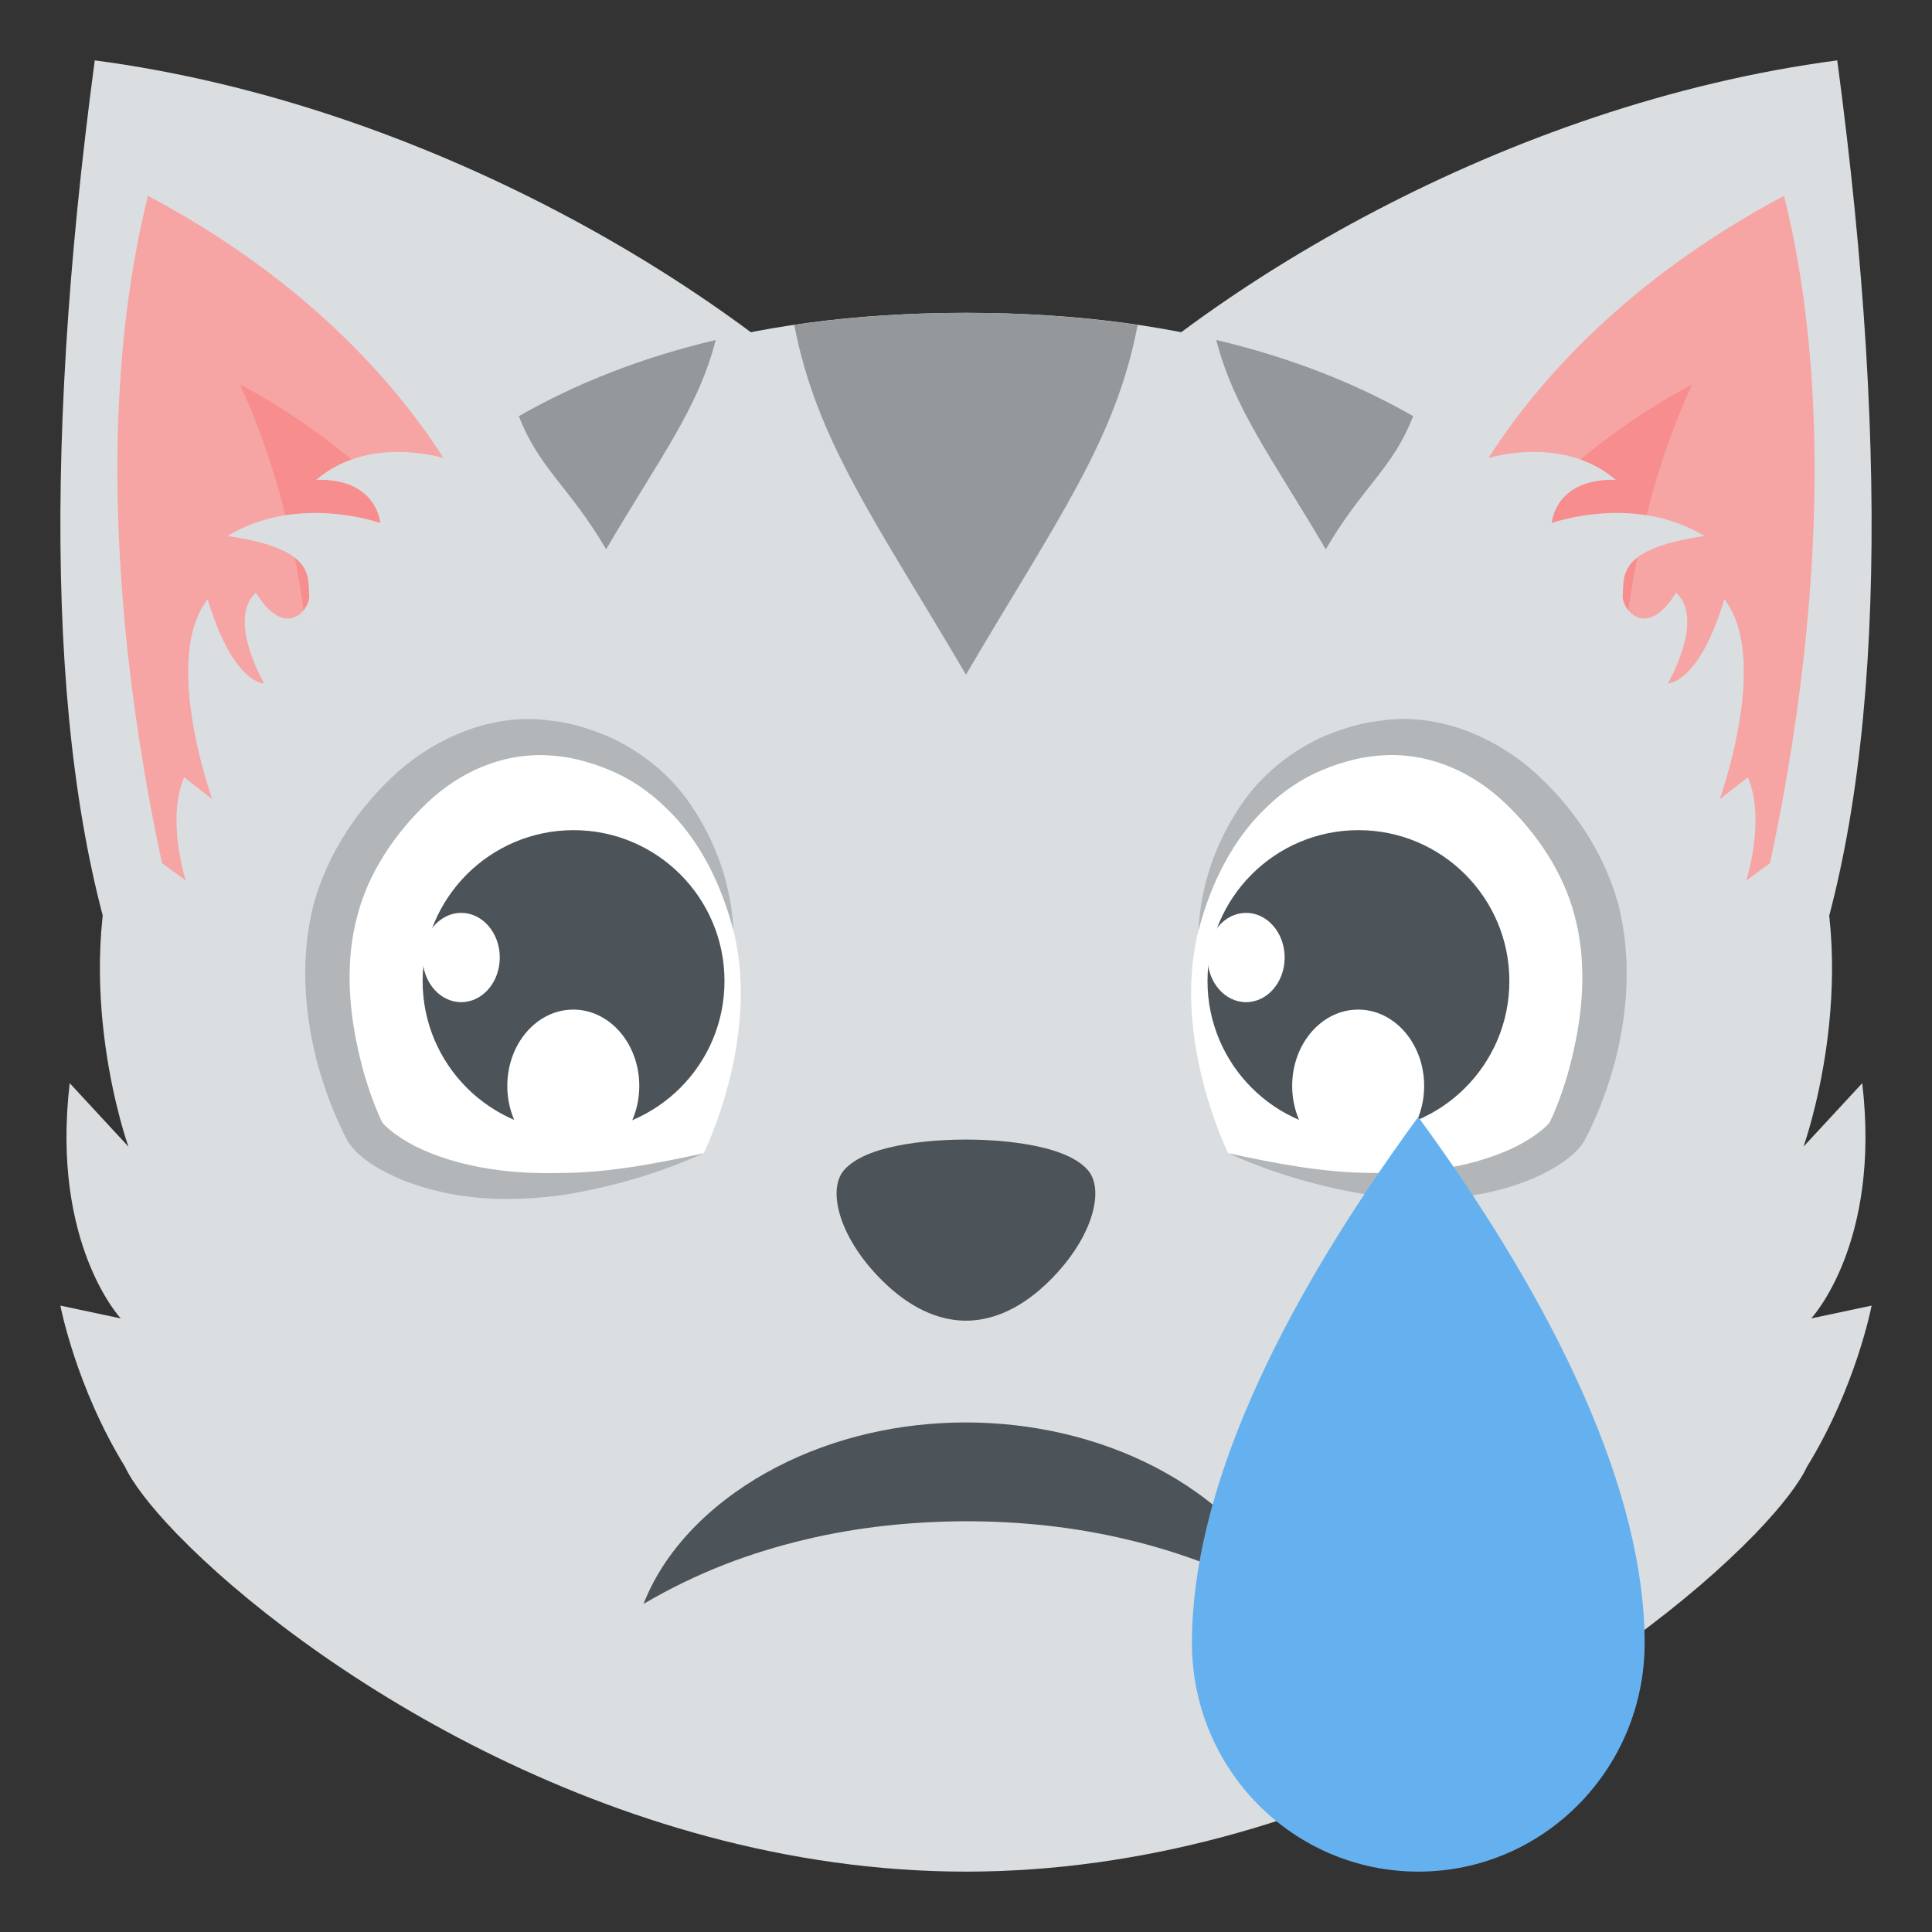
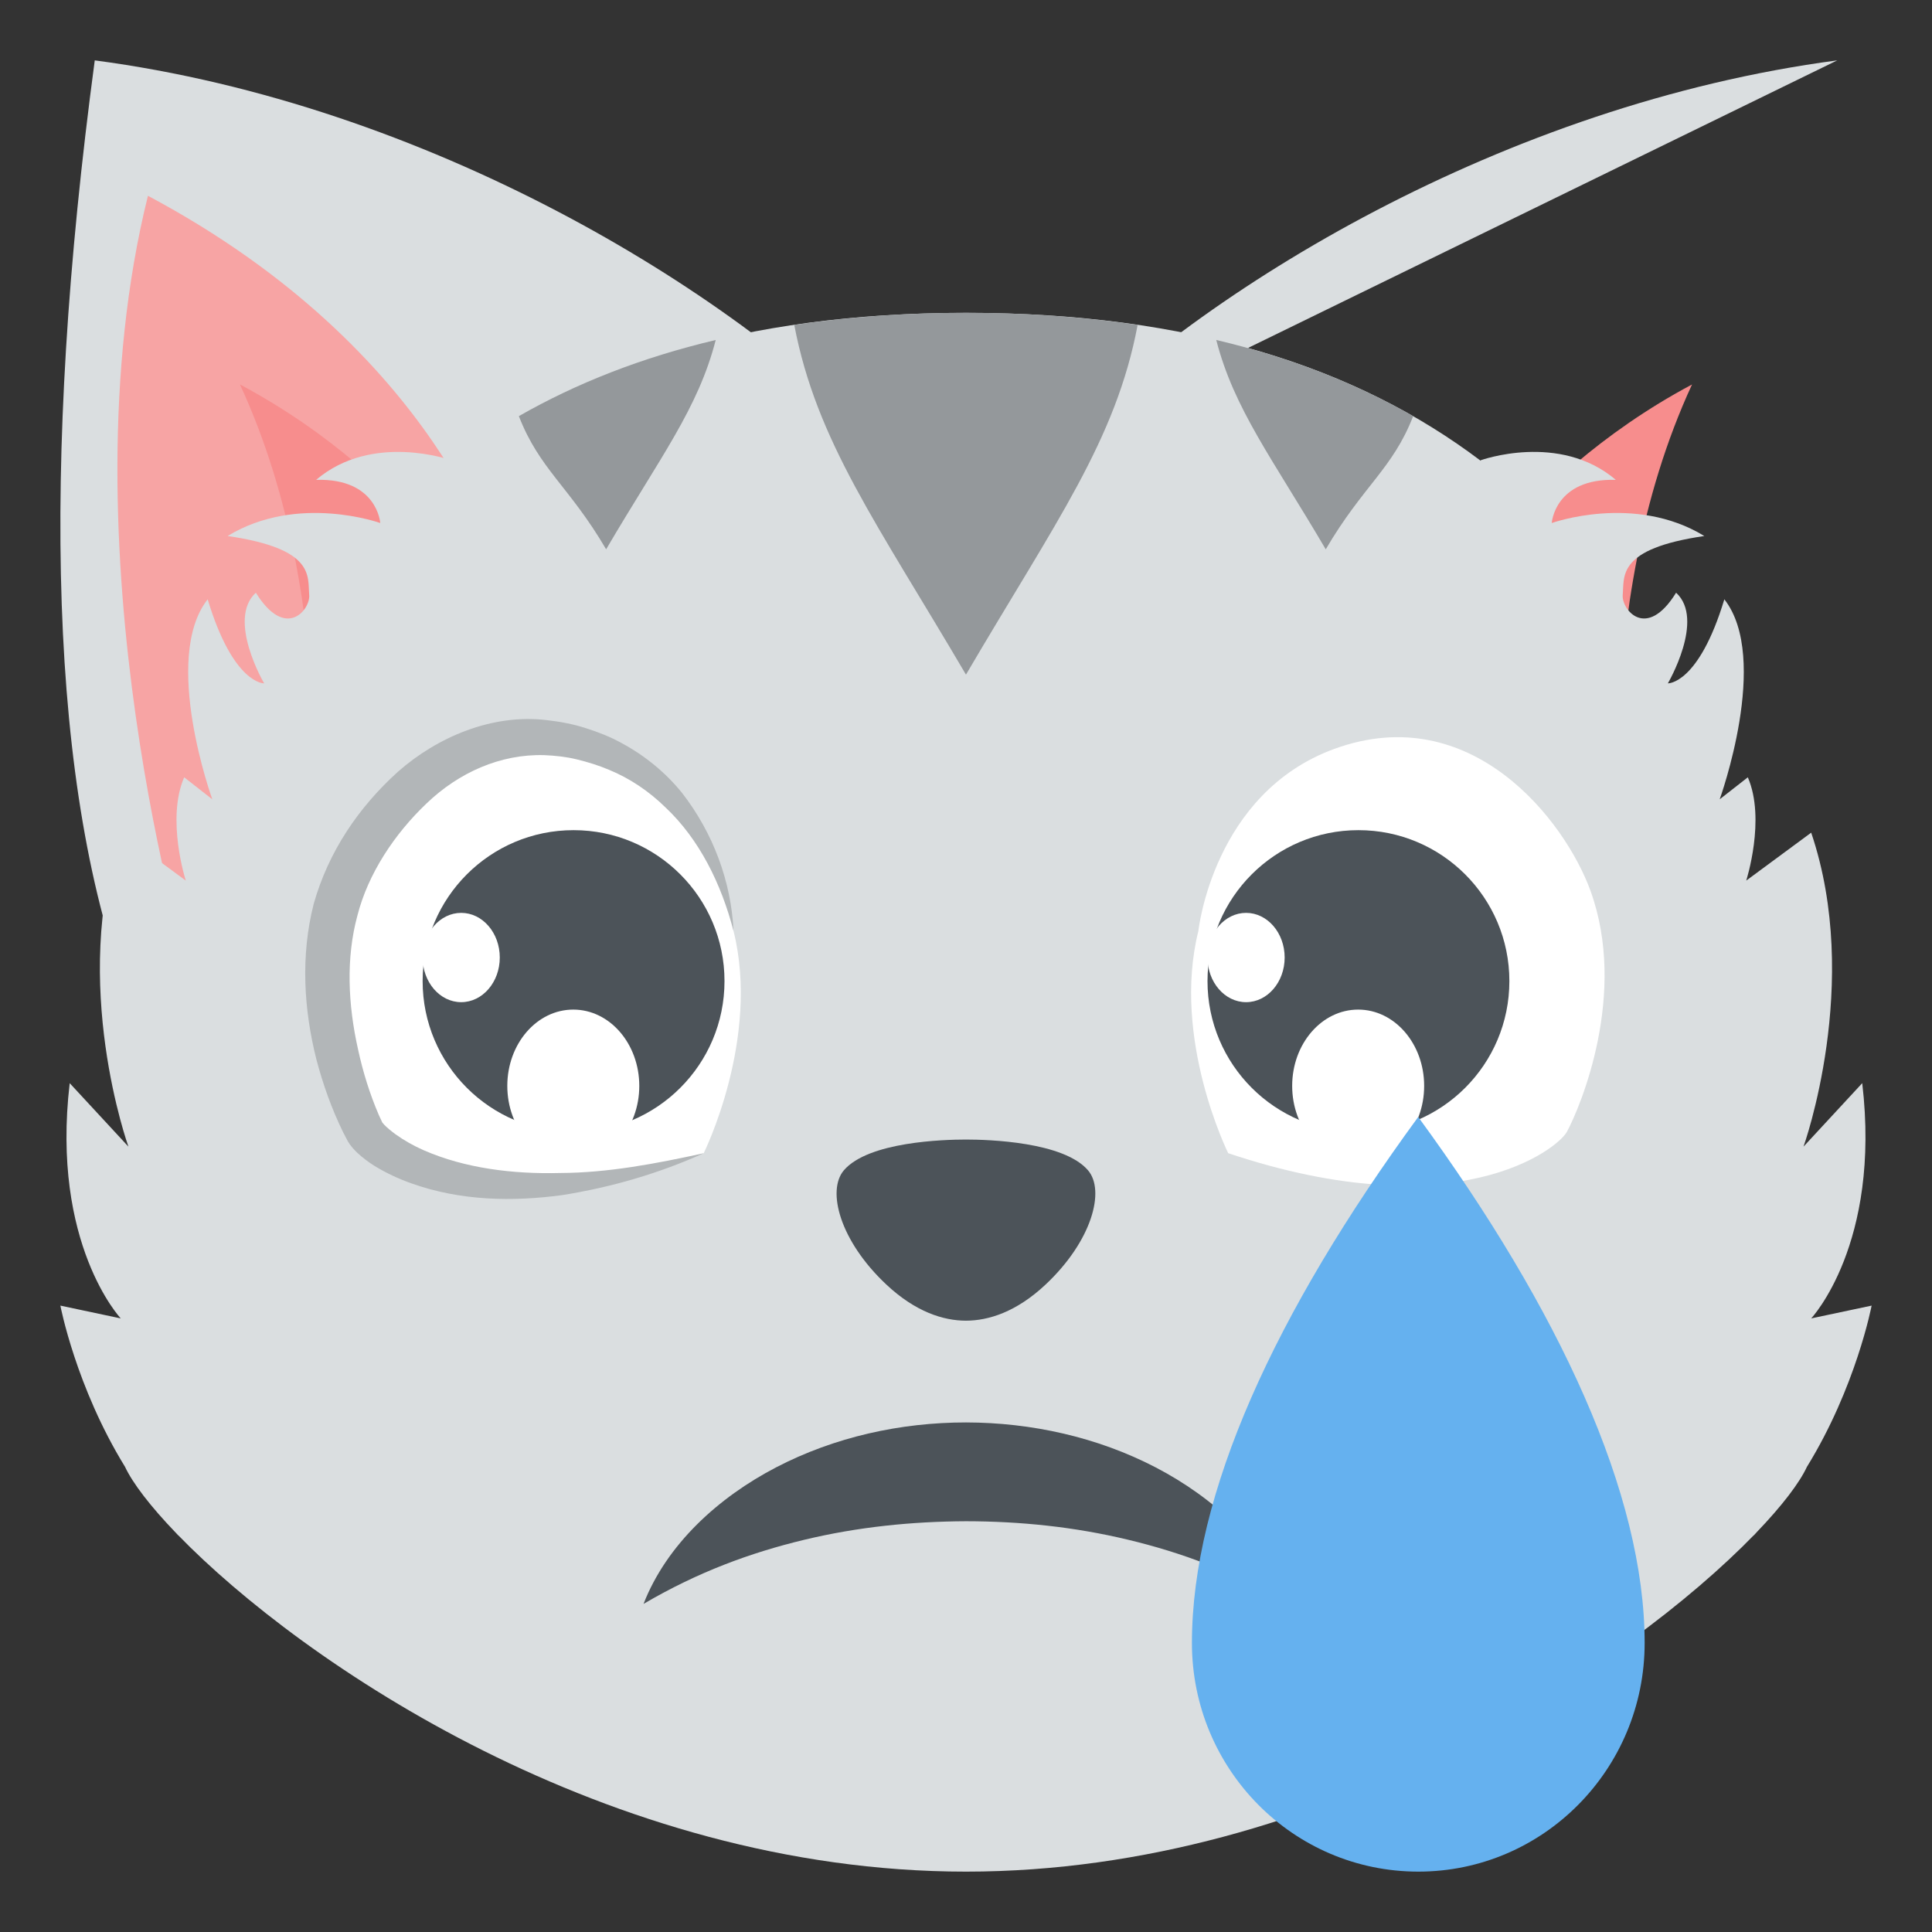
<svg xmlns="http://www.w3.org/2000/svg" version="1.1" id="Layer_1" x="0px" y="0px" width="64px" height="64px" viewBox="0 0 64 64" enable-background="new 0 0 64 64" xml:space="preserve">
  <rect x="0" y="0" width="64" height="64" fill="#333333" stroke="none" />
  <g>
    <g>
-       <path fill="#DADEE0" d="M60.861,2c1.797,13.431,1.51,24.233-1.166,31.132L34.888,14.677C39.815,9.584,49.818,3.459,60.861,2z" />
-       <path fill="#F7A4A4" d="M57.738,32.177L47.483,18.924c0,0,1.938-7.285,11.616-12.438C62,18.142,57.738,32.177,57.738,32.177z" />
+       <path fill="#DADEE0" d="M60.861,2L34.888,14.677C39.815,9.584,49.818,3.459,60.861,2z" />
      <path fill="#F78D8D" d="M53.835,29.161l-6.352-8.209c0,0,2.574-5.024,8.568-8.216C52.554,20.299,53.835,29.161,53.835,29.161z" />
    </g>
    <g>
      <path fill="#DADEE0" d="M3.139,2c-1.797,13.431-1.51,24.233,1.166,31.132l24.808-18.455C24.185,9.584,14.182,3.459,3.139,2z" />
      <path fill="#F7A4A4" d="M6.262,32.177l10.255-13.253c0,0-1.938-7.285-11.616-12.438C2,18.142,6.262,32.177,6.262,32.177z" />
      <path fill="#F78D8D" d="M10.165,29.161l6.352-8.209c0,0-2.574-5.024-8.568-8.216C11.446,20.299,10.165,29.161,10.165,29.161z" />
    </g>
    <g>
      <path fill="#DADEE0" d="M58.195,50.754c0.845-0.881,1.415-1.633,1.661-2.162C61.486,45.949,62,43.25,62,43.25l-2.002,0.424    c0,0,2.318-2.463,1.691-7.793l-1.945,2.102c0,0,1.945-5.41,0.254-10.4l-2.152,1.588c0,0,0.654-2.031,0.053-3.422l-0.932,0.729    c0,0,1.689-4.665,0.154-6.625c-0.855,2.827-1.871,2.784-1.871,2.784s1.242-2.116,0.273-3.003    c-0.986,1.594-1.807,0.558-1.768,0.079c0.055-0.637-0.193-1.534,2.703-1.957c-2.314-1.414-5.055-0.43-5.055-0.43    s0.098-1.489,2.123-1.43c-1.871-1.593-4.48-0.648-4.48-0.648l0.006,0.017c-4.111-3.11-9.646-4.902-17.053-4.902    c-7.408,0-12.942,1.792-17.053,4.902l0.006-0.017c0,0-2.609-0.944-4.48,0.648c2.027-0.06,2.125,1.43,2.125,1.43    s-2.742-0.984-5.057,0.43c2.898,0.423,2.65,1.32,2.703,1.957c0.039,0.479-0.779,1.515-1.768-0.079    c-0.967,0.887,0.275,3.003,0.275,3.003s-1.016,0.043-1.871-2.784c-1.537,1.96,0.154,6.625,0.154,6.625l-0.932-0.729    c-0.602,1.391,0.053,3.422,0.053,3.422l-2.154-1.588c-1.691,4.99,0.254,10.4,0.254,10.4l-1.945-2.102    c-0.625,5.33,1.691,7.793,1.691,7.793L2,43.25c0,0,0.513,2.694,2.141,5.339c0.249,0.534,0.833,1.304,1.698,2.202    c0.023,0.024,0.044,0.049,0.067,0.072v-0.004C9.972,55.042,20.119,62,32,62c11.882,0,22.03-6.96,26.095-11.142l0.001,0.005    C58.13,50.827,58.161,50.791,58.195,50.754z" />
      <g>
        <path fill="#94989B" d="M37.686,10.763c-1.762-0.258-3.65-0.401-5.686-0.401s-3.926,0.144-5.689,0.401     c0.736,3.856,2.75,6.583,5.688,11.585C34.979,17.269,36.963,14.592,37.686,10.763z" />
        <path fill="#94989B" d="M46.813,13.785c-1.908-1.092-4.072-1.944-6.523-2.523c0.59,2.29,1.857,3.921,3.627,6.935     C45.154,16.086,46.133,15.534,46.813,13.785z" />
        <path fill="#94989B" d="M23.709,11.263c-2.451,0.579-4.615,1.431-6.521,2.522c0.686,1.765,1.666,2.323,2.891,4.411     C21.873,15.139,23.127,13.532,23.709,11.263z" />
      </g>
    </g>
    <g>
      <path fill="#4C5359" d="M36.041,38.767c-0.811-0.945-3.299-1.018-4.043-1.018c-0.742,0-3.232,0.072-4.043,1.018    c-0.576,0.674-0.131,2.344,1.406,3.785c0.969,0.91,1.895,1.197,2.637,1.197c0.744,0,1.67-0.287,2.639-1.197    C36.172,41.11,36.619,39.44,36.041,38.767z" />
    </g>
    <g>
      <g>
        <path fill="#FFFFFF" d="M24.299,30.84c0,0-0.484-4.569-4.509-6.034c-4.539-1.651-7.636,2.386-8.477,4.694     c-1.24,3.407,0.316,7.133,0.778,7.992c0.306,0.566,3.659,3.241,11.22,0.709C23.312,38.201,25.193,34.412,24.299,30.84z" />
        <path fill="#B2B6B8" d="M24.299,30.84c-0.404-1.559-1.133-3.039-2.255-4.094c-0.546-0.535-1.179-0.962-1.869-1.245     c-0.345-0.146-0.695-0.255-1.074-0.347c-0.337-0.083-0.719-0.125-1.075-0.139c-1.451-0.041-2.832,0.578-3.896,1.6     c-1.061,1.008-1.938,2.329-2.29,3.713c-0.383,1.406-0.313,2.951,0.021,4.435c0.16,0.743,0.392,1.487,0.688,2.173l0.113,0.243     c-0.032-0.054,0.014,0.022,0.017,0.026c0.002,0,0-0.005-0.002-0.006l0.055,0.063c0.098,0.103,0.231,0.209,0.37,0.312     c0.282,0.203,0.602,0.384,0.94,0.532c1.365,0.595,2.949,0.792,4.519,0.751c1.585-0.006,3.168-0.31,4.751-0.655     c-1.479,0.668-3.056,1.128-4.691,1.388c-1.634,0.219-3.361,0.197-5.012-0.396c-0.411-0.147-0.814-0.334-1.207-0.574     c-0.195-0.124-0.384-0.262-0.575-0.441c-0.05-0.048-0.092-0.091-0.151-0.159l-0.097-0.124l-0.063-0.102l-0.156-0.299     c-0.379-0.78-0.661-1.574-0.879-2.4c-0.415-1.645-0.529-3.423-0.09-5.15c0.491-1.739,1.491-3.206,2.792-4.381     c1.304-1.15,3.121-1.924,4.921-1.71c0.446,0.051,0.867,0.126,1.307,0.269c0.396,0.126,0.812,0.285,1.19,0.498     c0.767,0.412,1.447,0.973,1.984,1.634C23.632,27.597,24.223,29.218,24.299,30.84z" />
      </g>
    </g>
    <g>
      <g>
        <path fill="#FFFFFF" d="M39.698,30.84c0,0,0.484-4.568,4.509-6.034c4.539-1.651,7.636,2.387,8.477,4.694     c1.24,3.407-0.316,7.133-0.778,7.992c-0.306,0.566-3.659,3.241-11.22,0.709C40.686,38.201,38.804,34.412,39.698,30.84z" />
-         <path fill="#B2B6B8" d="M39.698,30.84c0.076-1.622,0.667-3.243,1.715-4.587c0.537-0.661,1.219-1.222,1.984-1.634     c0.379-0.213,0.794-0.372,1.191-0.498c0.438-0.143,0.859-0.218,1.307-0.269c1.8-0.214,3.616,0.56,4.92,1.71     c1.301,1.175,2.301,2.642,2.792,4.382c0.438,1.728,0.325,3.505-0.089,5.15c-0.219,0.825-0.501,1.619-0.881,2.399l-0.155,0.299     l-0.063,0.102l-0.097,0.124c-0.06,0.068-0.102,0.111-0.151,0.159c-0.191,0.18-0.38,0.317-0.576,0.441     c-0.392,0.24-0.795,0.427-1.206,0.574c-1.65,0.593-3.378,0.614-5.013,0.396c-1.635-0.26-3.212-0.72-4.69-1.388     c1.583,0.346,3.166,0.649,4.751,0.655c1.569,0.041,3.152-0.156,4.519-0.751c0.339-0.148,0.658-0.329,0.94-0.532     c0.139-0.103,0.272-0.209,0.37-0.312l0.055-0.063c-0.002,0.001-0.004,0.006-0.002,0.007c0.003-0.005,0.049-0.081,0.017-0.027     l0.113-0.243c0.297-0.686,0.528-1.43,0.688-2.173c0.334-1.483,0.404-3.027,0.021-4.435c-0.353-1.384-1.229-2.705-2.29-3.713     c-1.064-1.021-2.445-1.641-3.896-1.6c-0.356,0.014-0.738,0.056-1.075,0.139c-0.378,0.092-0.729,0.2-1.073,0.347     c-0.691,0.283-1.324,0.71-1.87,1.245C40.831,27.802,40.103,29.281,39.698,30.84z" />
      </g>
    </g>
    <circle fill="#4C5359" cx="45" cy="32.5" r="5" />
    <circle fill="#4C5359" cx="19" cy="32.5" r="5" />
    <path fill="#4C5359" d="M42.684,53.131c-1.801-1.059-3.541-1.701-5.322-2.127c-1.775-0.426-3.566-0.609-5.361-0.611   c-1.799,0.008-3.588,0.189-5.361,0.615c-1.781,0.428-3.52,1.066-5.322,2.123c0.771-1.977,2.484-3.531,4.396-4.525   c1.932-1.004,4.119-1.486,6.287-1.486c2.166,0.004,4.354,0.486,6.283,1.49C40.193,49.604,41.908,51.156,42.684,53.131z" />
    <g>
      <ellipse fill="#FFFFFF" cx="18.991" cy="35.972" rx="2.186" ry="2.528" />
      <ellipse fill="#FFFFFF" cx="15.278" cy="31.719" rx="1.278" ry="1.479" />
    </g>
    <g>
      <ellipse fill="#FFFFFF" cx="44.991" cy="35.972" rx="2.186" ry="2.528" />
      <ellipse fill="#FFFFFF" cx="41.278" cy="31.719" rx="1.278" ry="1.479" />
    </g>
    <g>
      <path fill="#65B1EF" d="M46.98,37.001c-4.763,6.511-7.496,12.501-7.496,17.425c0,4.184,3.355,7.574,7.5,7.574    c4.139,0,7.497-3.391,7.497-7.574C54.481,49.502,51.667,43.41,46.98,37.001z" />
    </g>
  </g>
</svg>